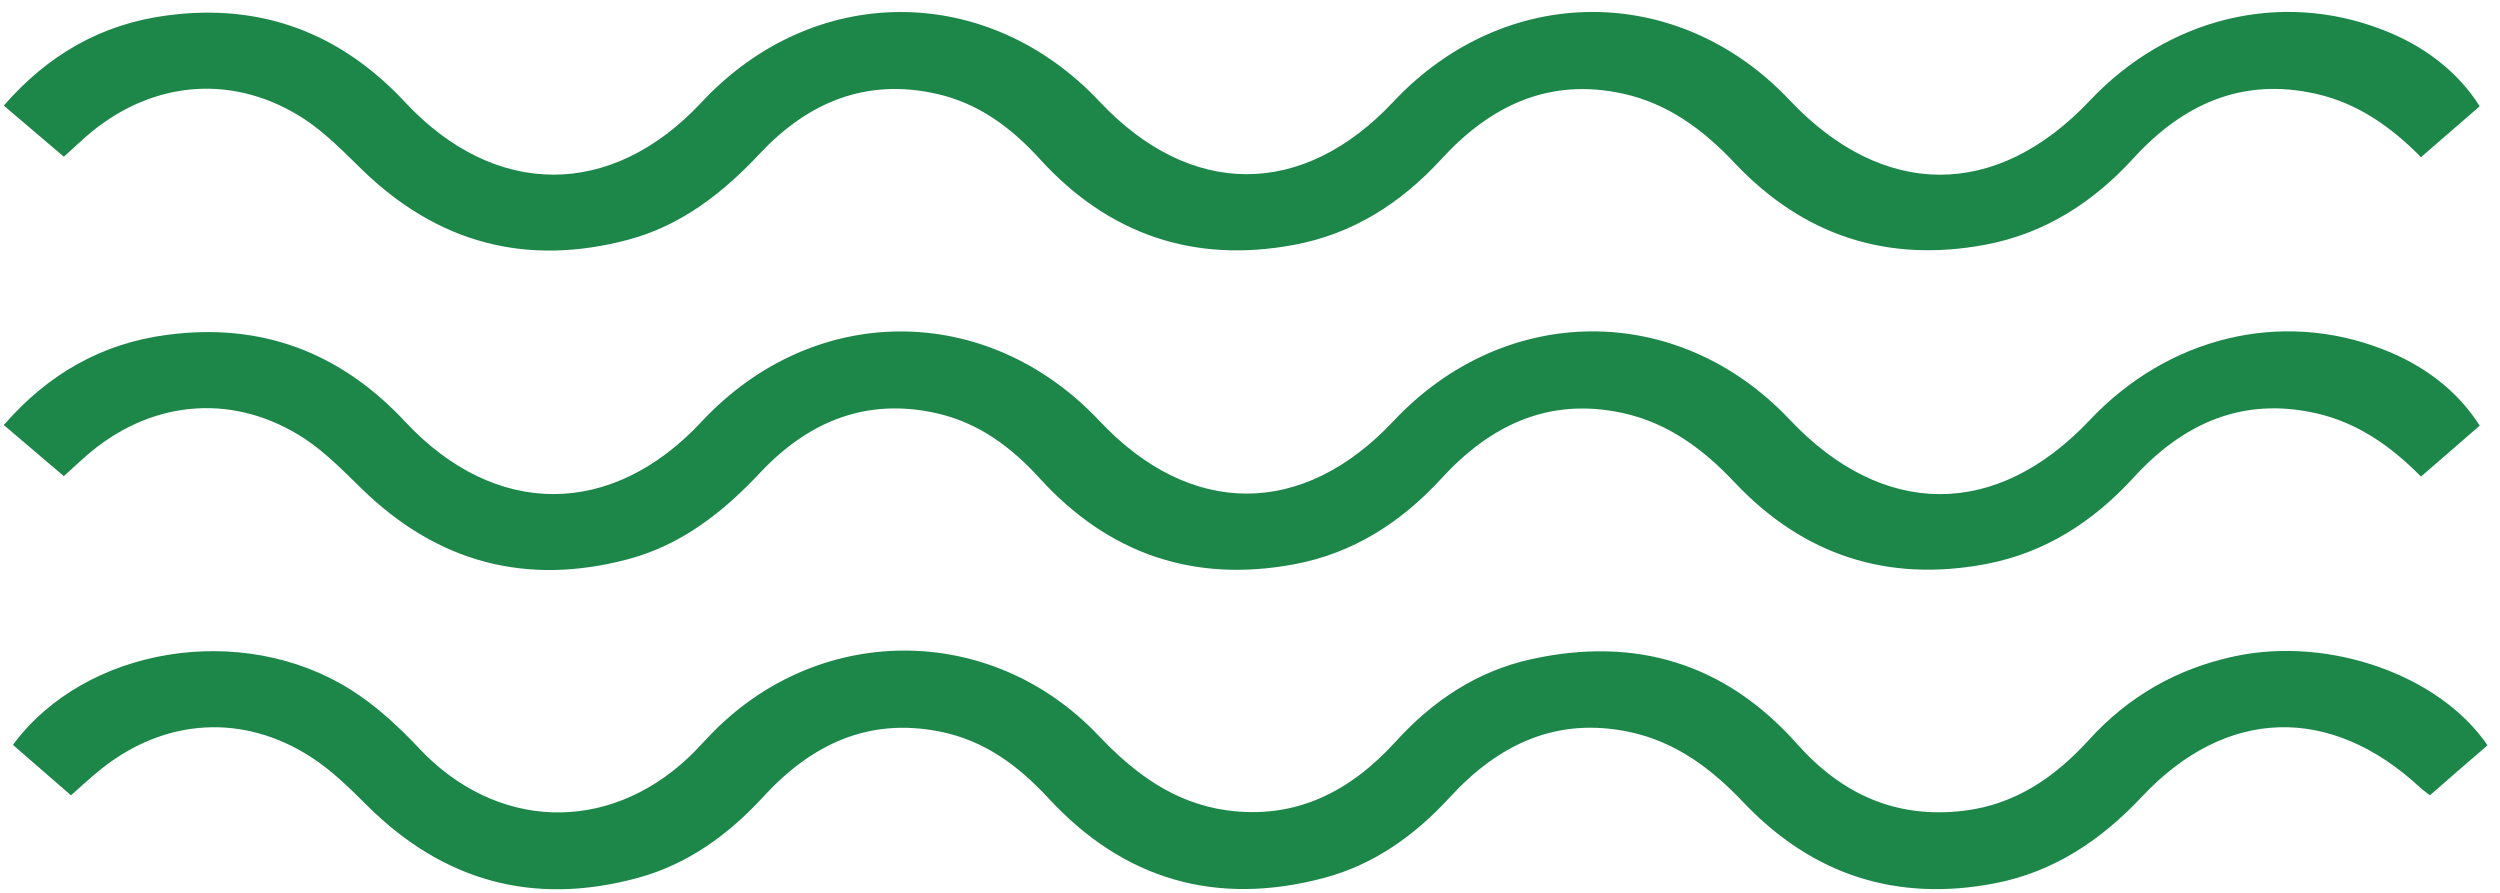
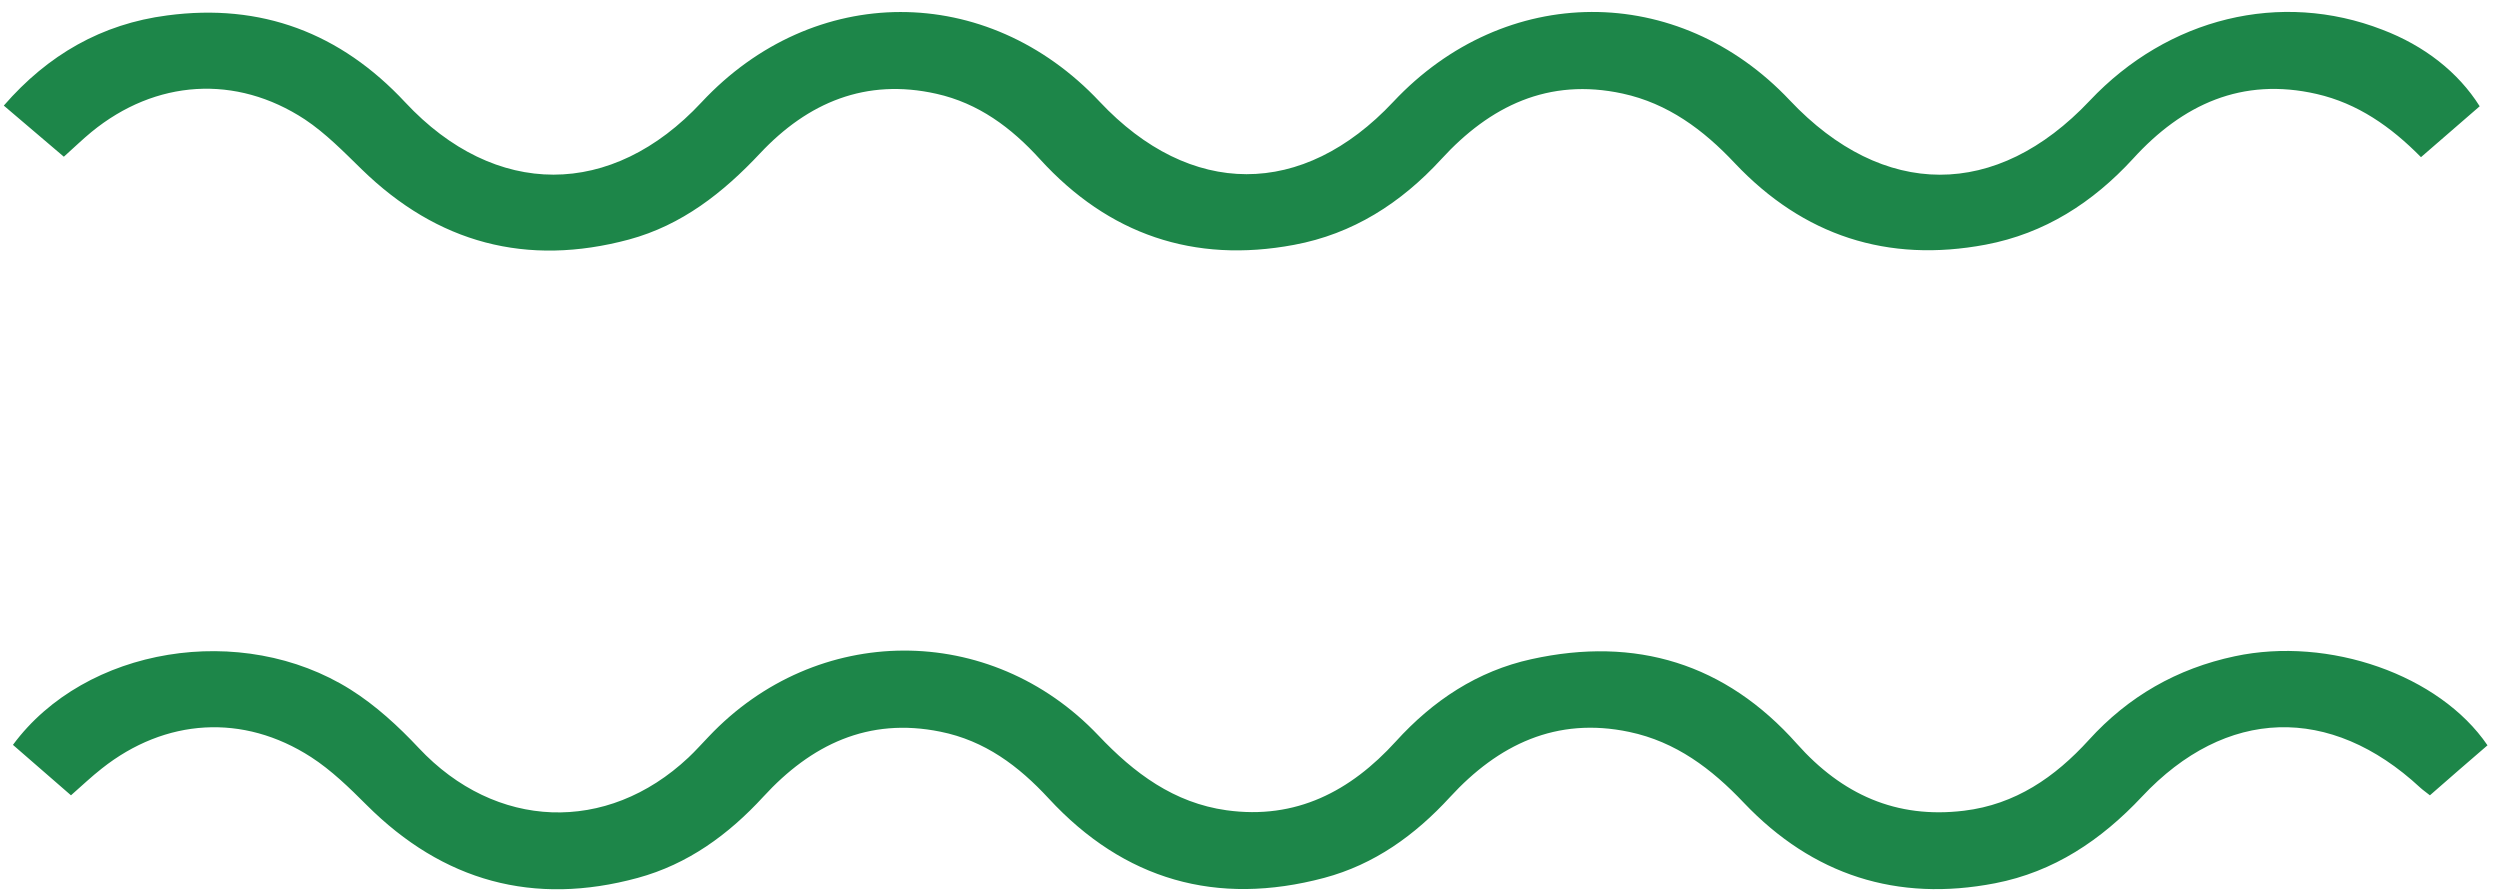
<svg xmlns="http://www.w3.org/2000/svg" width="112" height="40" viewBox="0 0 112 40" fill="none">
  <path d="M111.44 33.39C110.59 34.12 109.74 34.86 108.86 35.63C108.7 35.5 108.55 35.4 108.42 35.28C104.4 31.55 99.72 31.68 95.96 35.69C94.13 37.64 92.01 39.06 89.38 39.57C84.99 40.42 81.21 39.21 78.12 35.96C76.68 34.44 75.08 33.23 72.99 32.79C69.72 32.1 67.12 33.36 64.96 35.71C63.39 37.42 61.57 38.73 59.32 39.33C54.51 40.61 50.36 39.43 46.98 35.77C45.63 34.31 44.12 33.18 42.13 32.78C38.89 32.12 36.33 33.37 34.2 35.69C32.63 37.4 30.81 38.72 28.57 39.33C23.91 40.6 19.85 39.49 16.42 36.06C15.65 35.29 14.85 34.51 13.94 33.92C10.89 31.95 7.4 32.18 4.56 34.43C4.1 34.79 3.68 35.19 3.18 35.63C2.3 34.87 1.44 34.12 0.58 33.37C3.82 28.98 10.83 27.83 15.7 30.89C16.83 31.6 17.85 32.54 18.76 33.51C22.2 37.18 27.18 37.38 30.84 33.94C31.16 33.64 31.45 33.31 31.75 33C36.58 27.89 44.37 27.85 49.21 32.95C50.81 34.64 52.59 35.97 54.95 36.3C58.06 36.73 60.5 35.45 62.53 33.22C64.2 31.38 66.19 30.06 68.61 29.53C73.28 28.5 77.3 29.72 80.5 33.32C82.52 35.59 84.95 36.69 87.99 36.32C90.29 36.04 92.06 34.82 93.58 33.15C95.35 31.2 97.53 29.95 100.12 29.4C104.33 28.5 109.29 30.23 111.44 33.39Z" fill="#1D8649" />
-   <path d="M111.09 19.071C110.19 19.851 109.34 20.591 108.46 21.351C107.11 19.981 105.62 18.941 103.79 18.521C100.44 17.751 97.77 18.991 95.56 21.421C93.75 23.391 91.6 24.771 88.96 25.271C84.56 26.101 80.79 24.871 77.72 21.621C76.31 20.121 74.72 18.941 72.69 18.501C69.37 17.781 66.75 19.061 64.57 21.441C62.76 23.411 60.61 24.791 57.97 25.281C53.48 26.121 49.66 24.811 46.59 21.441C45.3 20.021 43.83 18.931 41.95 18.511C38.79 17.801 36.19 18.901 34.05 21.181C32.39 22.951 30.54 24.401 28.18 25.041C23.6 26.271 19.6 25.211 16.2 21.891C15.39 21.101 14.59 20.281 13.66 19.661C10.57 17.631 6.97 17.871 4.1 20.221C3.71 20.541 3.34 20.901 2.86 21.331C2 20.601 1.12 19.851 0.17 19.041C2.15 16.761 4.56 15.381 7.49 15.001C11.7 14.441 15.25 15.781 18.15 18.891C22.19 23.221 27.41 23.211 31.43 18.891C36.45 13.511 44.22 13.501 49.26 18.861C53.33 23.191 58.36 23.201 62.42 18.871C67.43 13.531 75.18 13.501 80.18 18.801C84.37 23.241 89.44 23.251 93.62 18.821C97.13 15.101 102.17 13.871 106.73 15.641C108.6 16.351 110.13 17.541 111.09 19.071Z" fill="#1D8649" />
  <path d="M111.09 4.761C110.19 5.541 109.34 6.281 108.46 7.041C107.11 5.671 105.62 4.631 103.79 4.211C100.44 3.441 97.77 4.681 95.56 7.111C93.75 9.081 91.6 10.46 88.96 10.96C84.56 11.79 80.79 10.56 77.72 7.311C76.31 5.811 74.72 4.631 72.69 4.191C69.37 3.471 66.75 4.751 64.57 7.131C62.76 9.101 60.61 10.48 57.97 10.97C53.48 11.81 49.66 10.501 46.59 7.131C45.3 5.711 43.83 4.621 41.95 4.201C38.79 3.491 36.19 4.591 34.05 6.871C32.39 8.641 30.54 10.091 28.18 10.73C23.6 11.96 19.6 10.9 16.2 7.581C15.39 6.791 14.59 5.971 13.66 5.351C10.57 3.321 6.97 3.561 4.1 5.911C3.71 6.231 3.34 6.591 2.86 7.021C2 6.291 1.12 5.541 0.17 4.731C2.15 2.451 4.56 1.071 7.49 0.691C11.7 0.131 15.25 1.471 18.15 4.581C22.19 8.911 27.41 8.901 31.43 4.581C36.45 -0.799 44.22 -0.809 49.26 4.551C53.33 8.881 58.36 8.891 62.42 4.561C67.43 -0.779 75.18 -0.809 80.18 4.491C84.37 8.931 89.44 8.941 93.62 4.511C97.13 0.791 102.17 -0.439 106.73 1.331C108.6 2.041 110.13 3.231 111.09 4.761Z" fill="#1D8649" />
</svg>